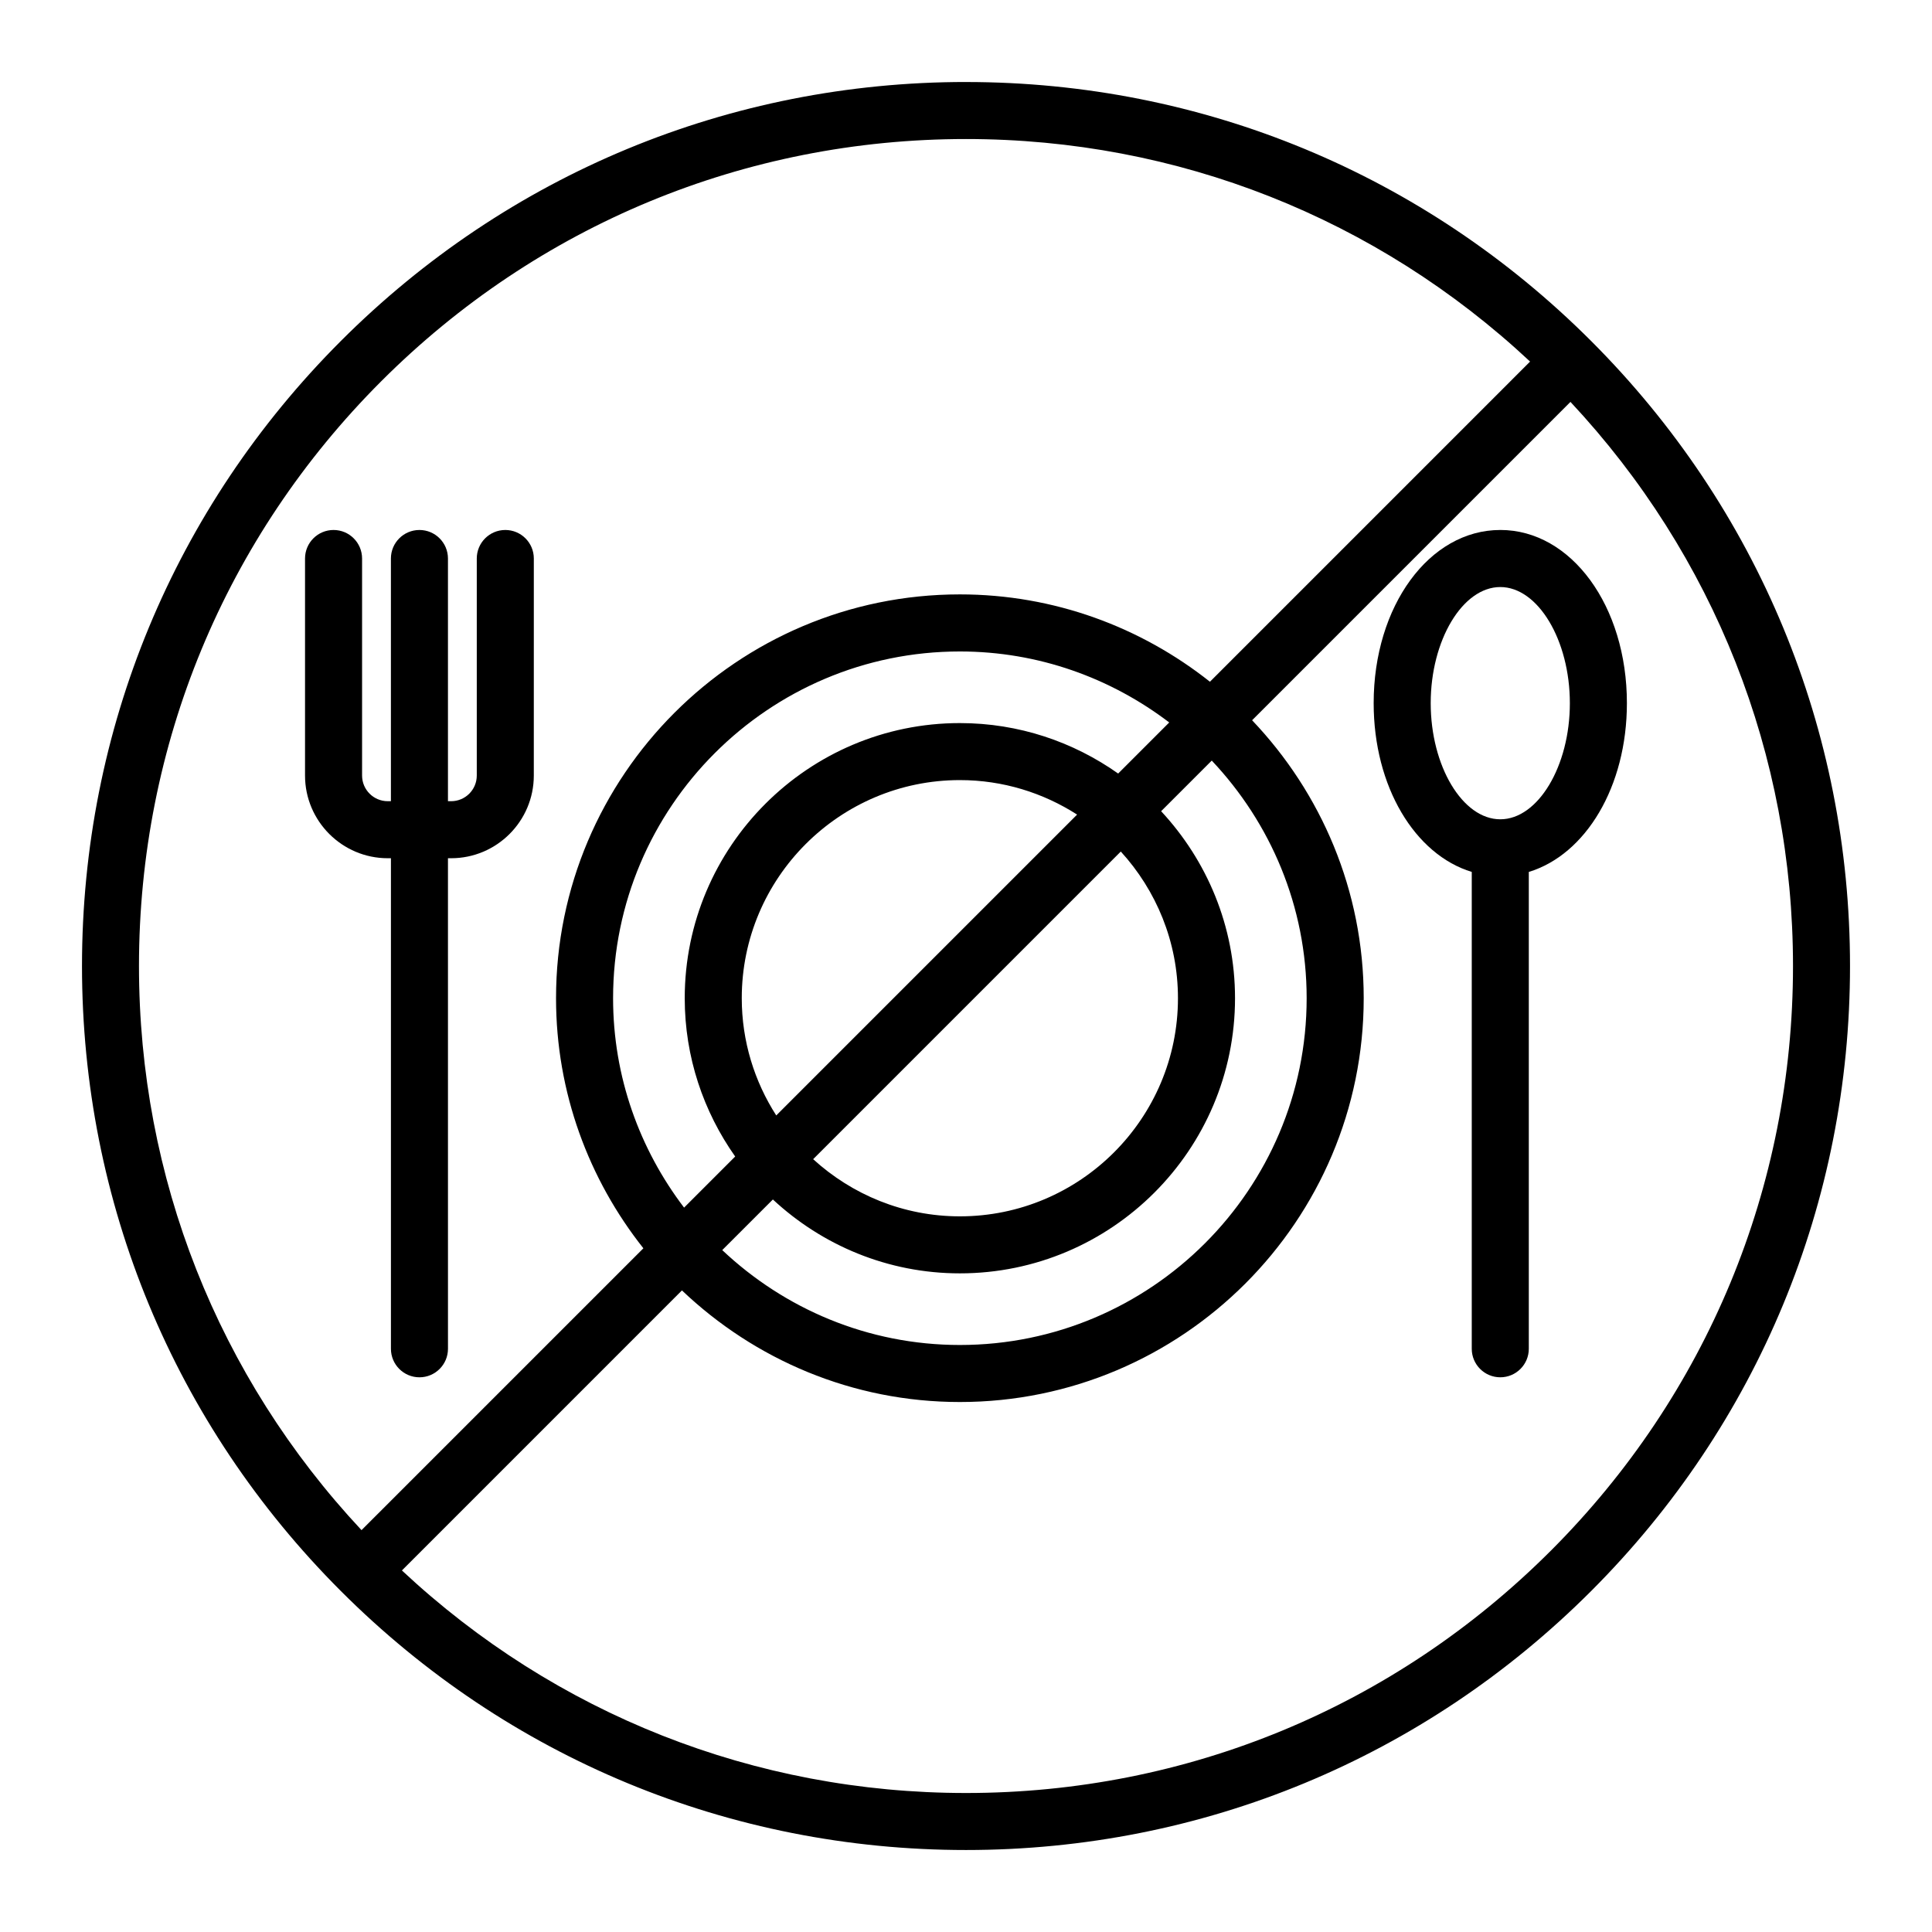
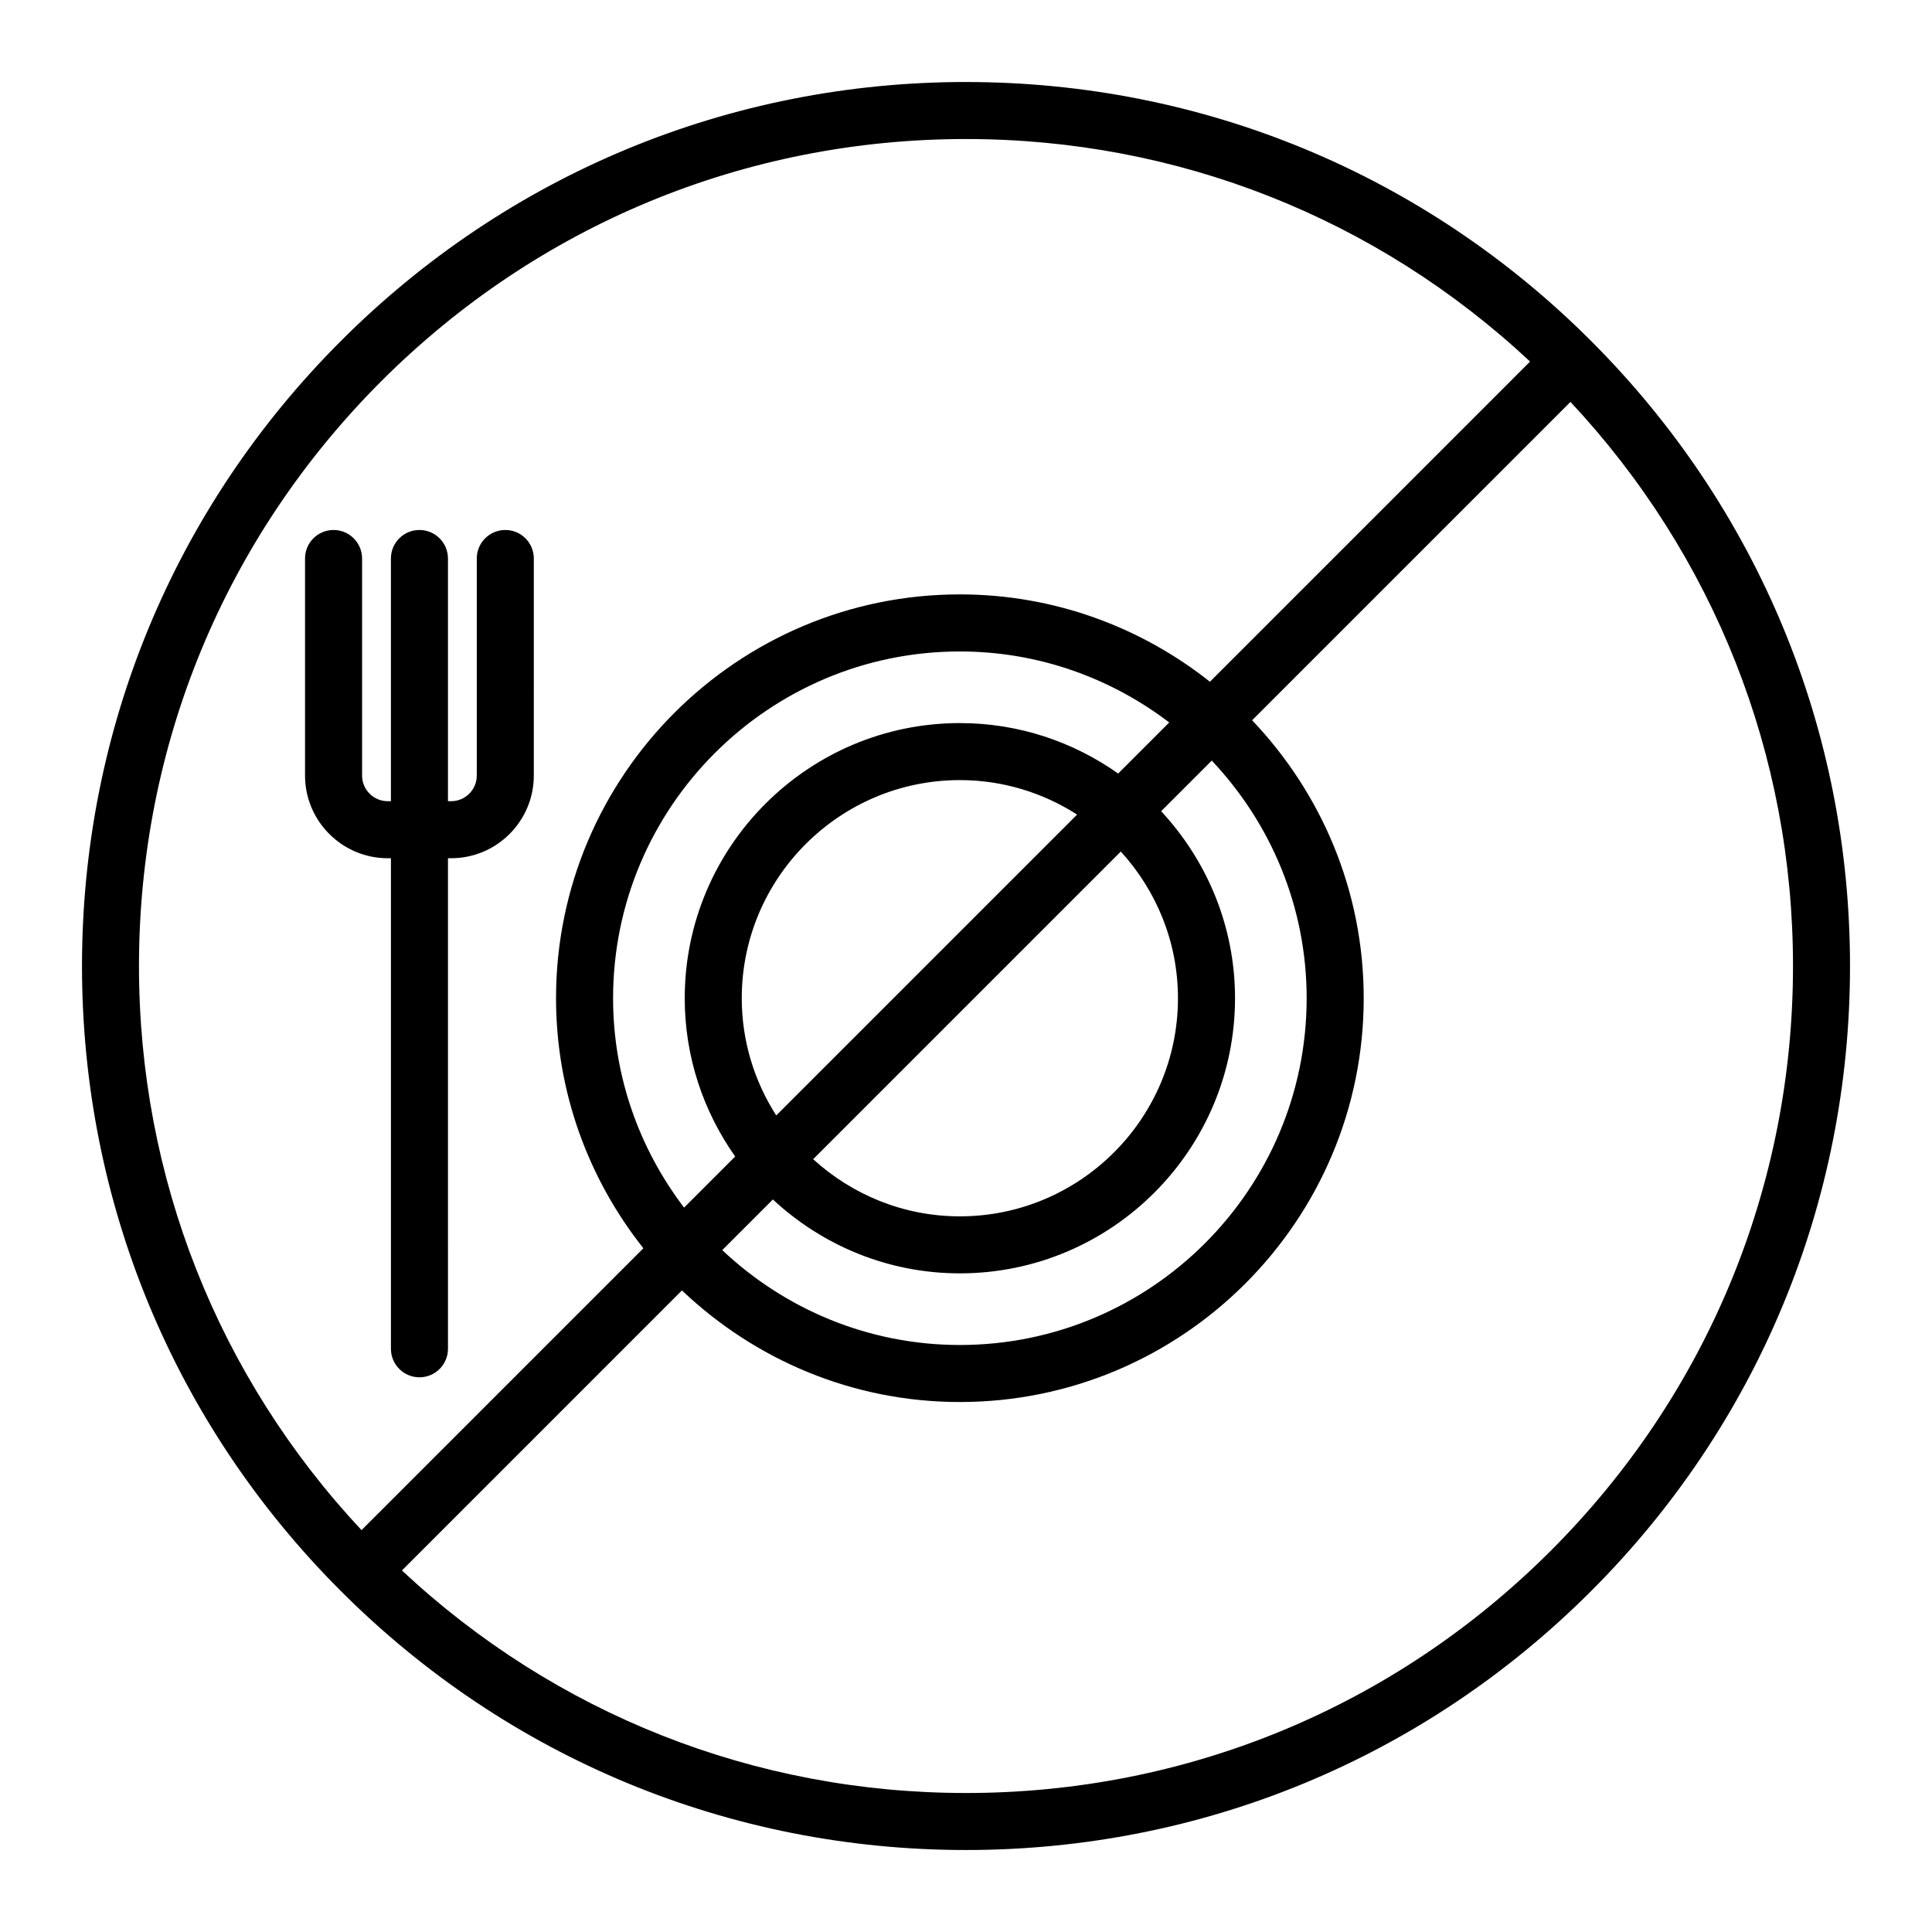
<svg xmlns="http://www.w3.org/2000/svg" fill="#000000" width="800px" height="800px" version="1.1" viewBox="144 144 512 512">
  <g>
    <path d="m246.76 371.44h0.84v130c0 4.176 3.387 7.559 7.559 7.559s7.559-3.379 7.559-7.559l-0.004-130h0.84c12.078 0 21.91-9.828 21.91-21.91l0.004-57.52c0-4.176-3.387-7.559-7.559-7.559s-7.559 3.379-7.559 7.559v57.52c0 3.75-3.047 6.797-6.797 6.797h-0.84v-64.316c0-4.176-3.387-7.559-7.559-7.559s-7.559 3.379-7.559 7.559v64.316h-0.84c-3.75 0-6.801-3.047-6.801-6.797v-57.52c0-4.176-3.387-7.559-7.559-7.559-4.172 0-7.559 3.379-7.559 7.559v57.52c0.004 12.082 9.84 21.91 21.922 21.91z" />
-     <path d="m541.59 284.45c-18.812 0-33.555 20.156-33.555 45.891 0 22.164 10.941 40.148 25.996 44.727v126.37c0 4.176 3.387 7.559 7.559 7.559s7.559-3.379 7.559-7.559v-126.37c15.055-4.574 25.996-22.566 25.996-44.727 0.004-25.738-14.738-45.895-33.555-45.895zm0 76.672c-9.996 0-18.438-14.09-18.438-30.773 0-16.688 8.445-30.777 18.438-30.777 9.996 0 18.438 14.09 18.438 30.777 0.008 16.676-8.438 30.773-18.438 30.773z" />
    <path d="m400 165.73c-62.578 0-121.41 24.371-165.65 68.617-44.25 44.246-68.621 103.08-68.621 165.66s24.371 121.41 68.617 165.65c44.246 44.25 103.08 68.617 165.66 68.617s121.41-24.371 165.65-68.617c44.25-44.246 68.617-103.08 68.617-165.65 0-62.574-24.371-121.41-68.617-165.65-44.246-44.25-103.07-68.621-165.65-68.621zm-154.97 79.305c41.395-41.391 96.43-64.191 154.97-64.191 56.008 0 108.78 20.918 149.49 58.977l-84.844 84.848c-18.246-14.449-41.242-23.148-66.27-23.148-59.012 0-107.02 48.008-107.02 107.02 0 25.027 8.699 48.027 23.148 66.27l-74.695 74.691c-38.059-40.715-58.977-93.484-58.977-149.49 0-58.539 22.801-113.57 64.191-154.97zm95.543 163.5c0-31.871 25.926-57.801 57.801-57.801 11.441 0 22.082 3.379 31.07 9.141l-79.73 79.73c-5.762-8.984-9.141-19.629-9.141-31.07zm100.45-38.867c9.375 10.277 15.148 23.895 15.148 38.875 0 31.871-25.926 57.801-57.801 57.801-14.973 0-28.598-5.773-38.875-15.148zm-0.699-20.672c-11.879-8.395-26.328-13.371-41.945-13.371-40.203 0-72.918 32.707-72.918 72.918 0 15.617 4.984 30.074 13.371 41.945l-13.543 13.543c-11.754-15.441-18.816-34.633-18.816-55.488 0-50.672 41.227-91.898 91.898-91.898 20.859 0 40.047 7.062 55.488 18.816zm-91.504 112.88c13.023 12.105 30.41 19.578 49.555 19.578 40.203 0 72.918-32.707 72.918-72.918 0-19.145-7.473-36.531-19.582-49.555l13.418-13.418c15.543 16.465 25.148 38.598 25.148 62.977 0 50.672-41.227 91.898-91.898 91.898-24.379 0-46.508-9.602-62.977-25.148zm206.14 93.098c-41.391 41.395-96.43 64.191-154.96 64.191-56.008 0-108.78-20.918-149.49-58.977l74.211-74.215c19.207 18.277 45.109 29.578 73.656 29.578 59.012 0 107.02-48.008 107.02-107.02 0-28.547-11.301-54.453-29.578-73.656l84.367-84.367c38.059 40.719 58.977 93.484 58.977 149.5 0 58.535-22.797 113.57-64.191 154.96z" />
  </g>
</svg>